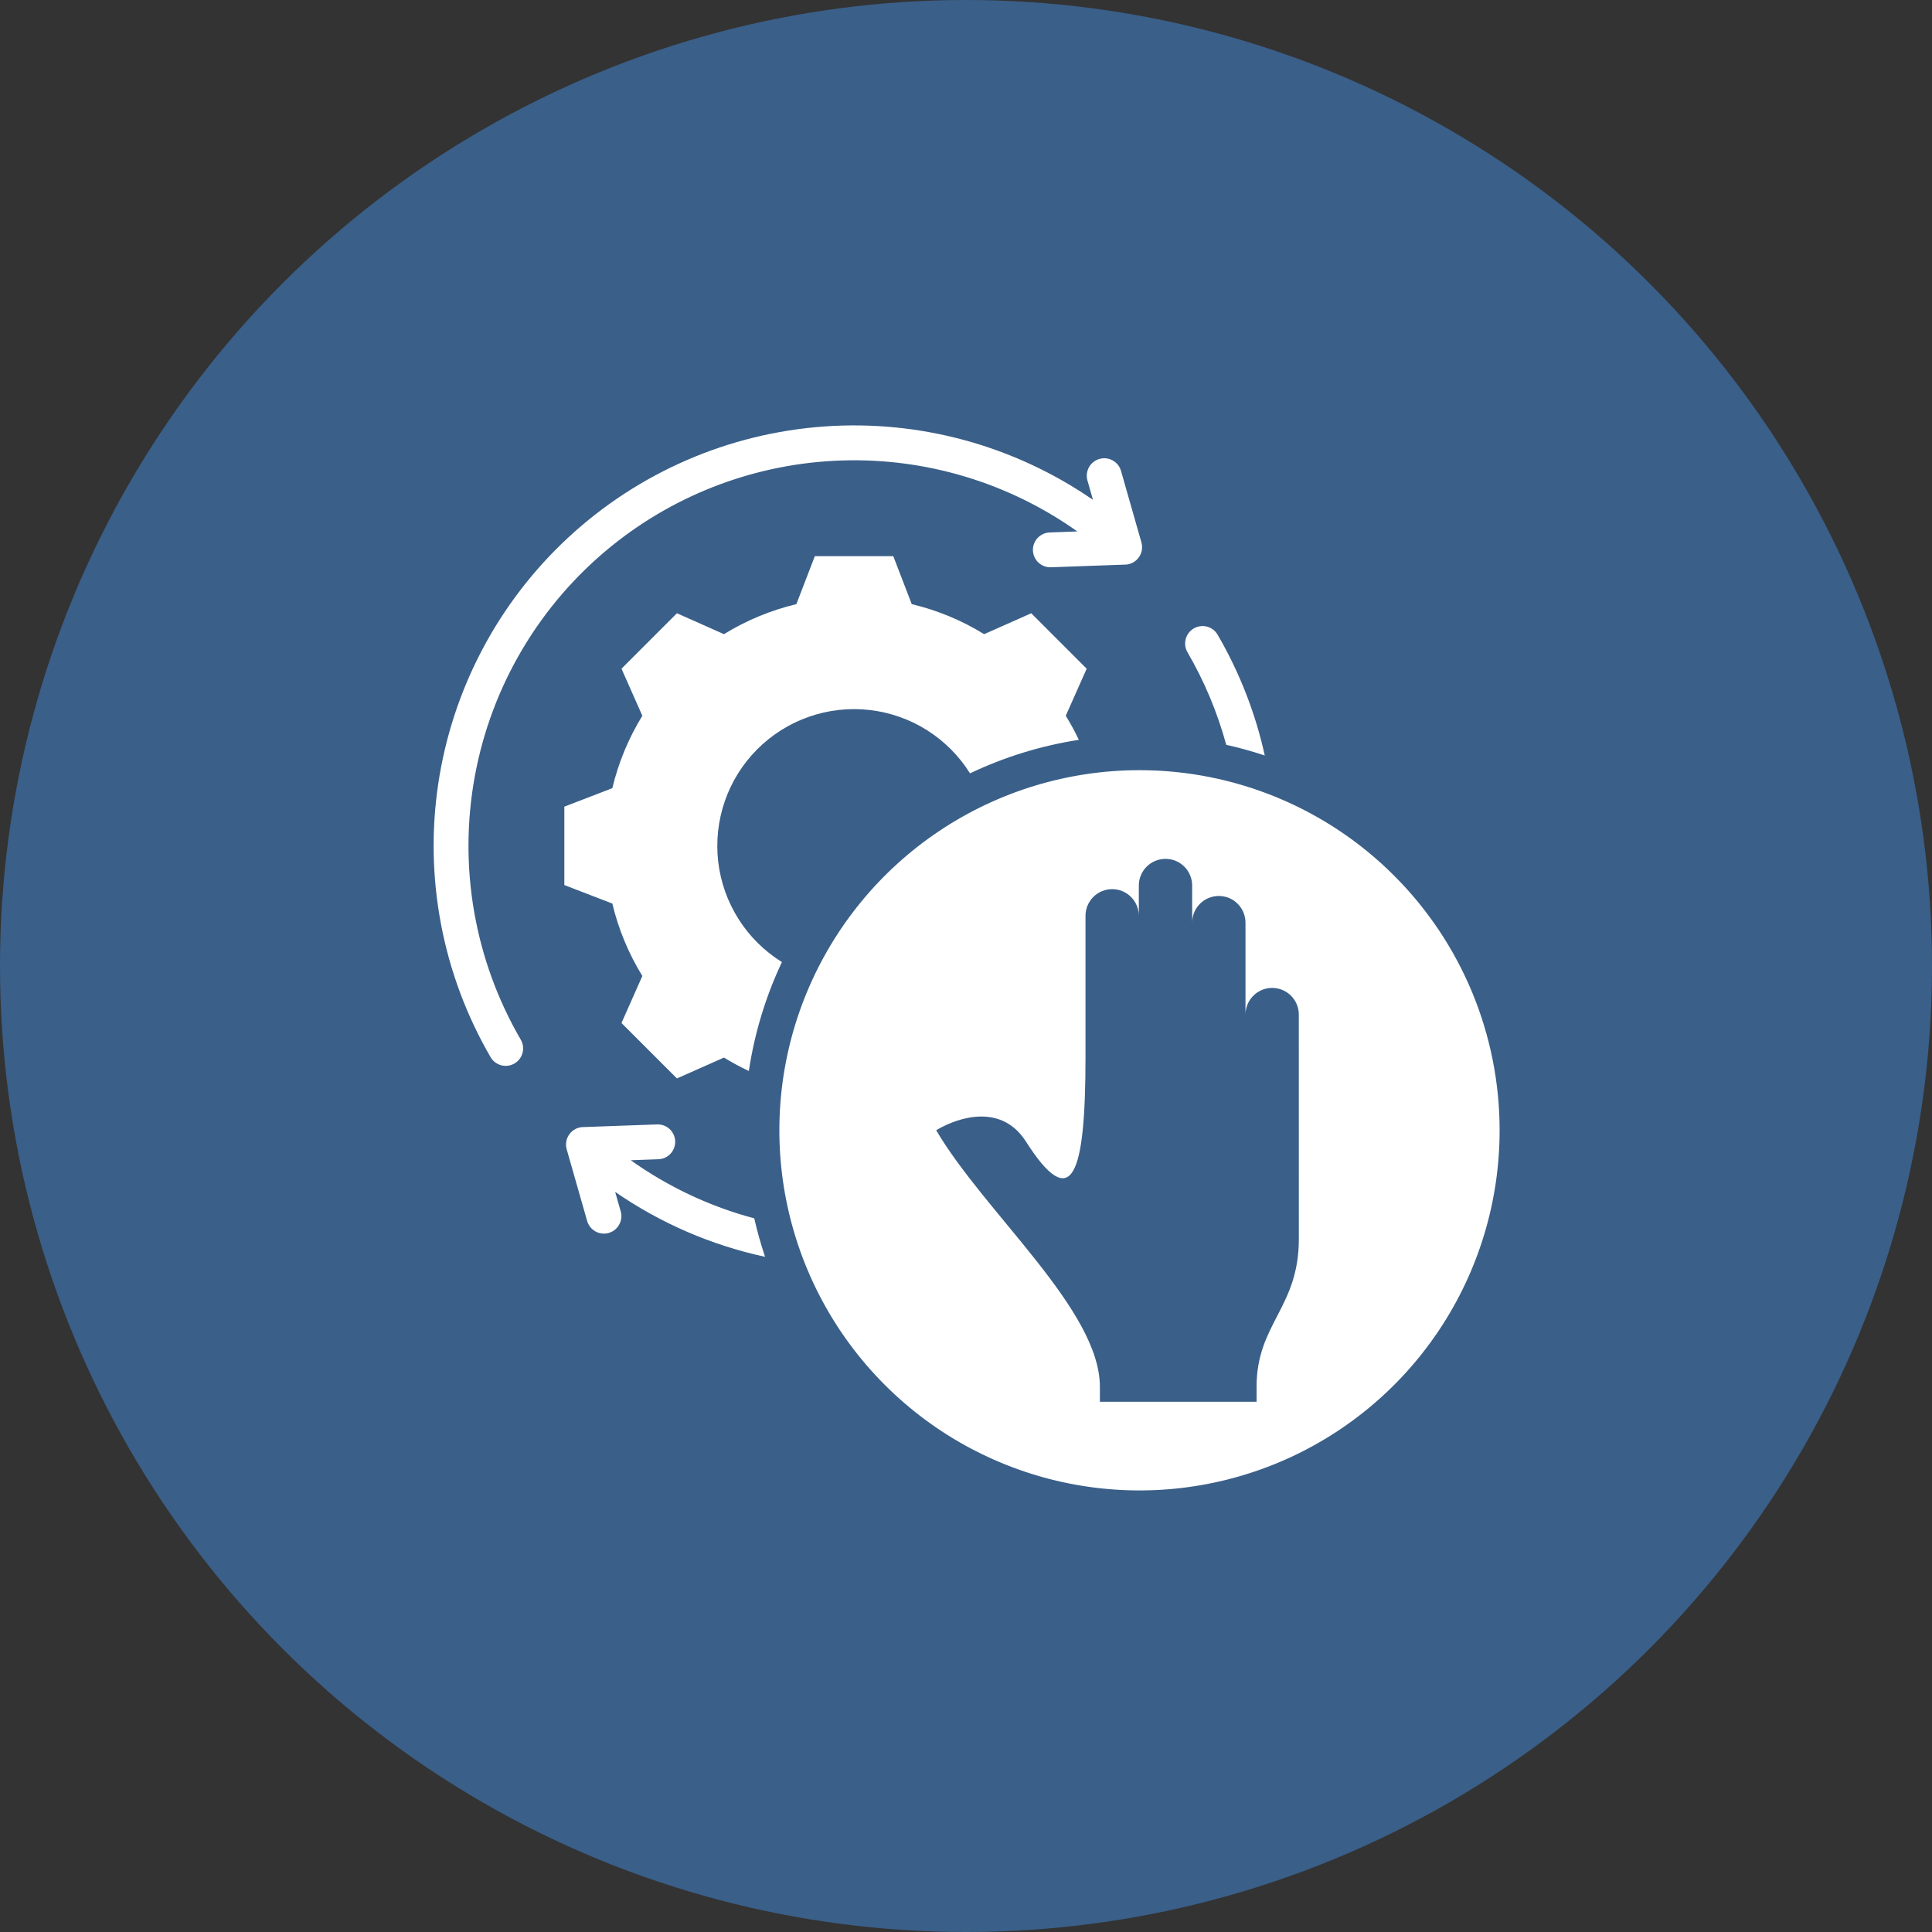
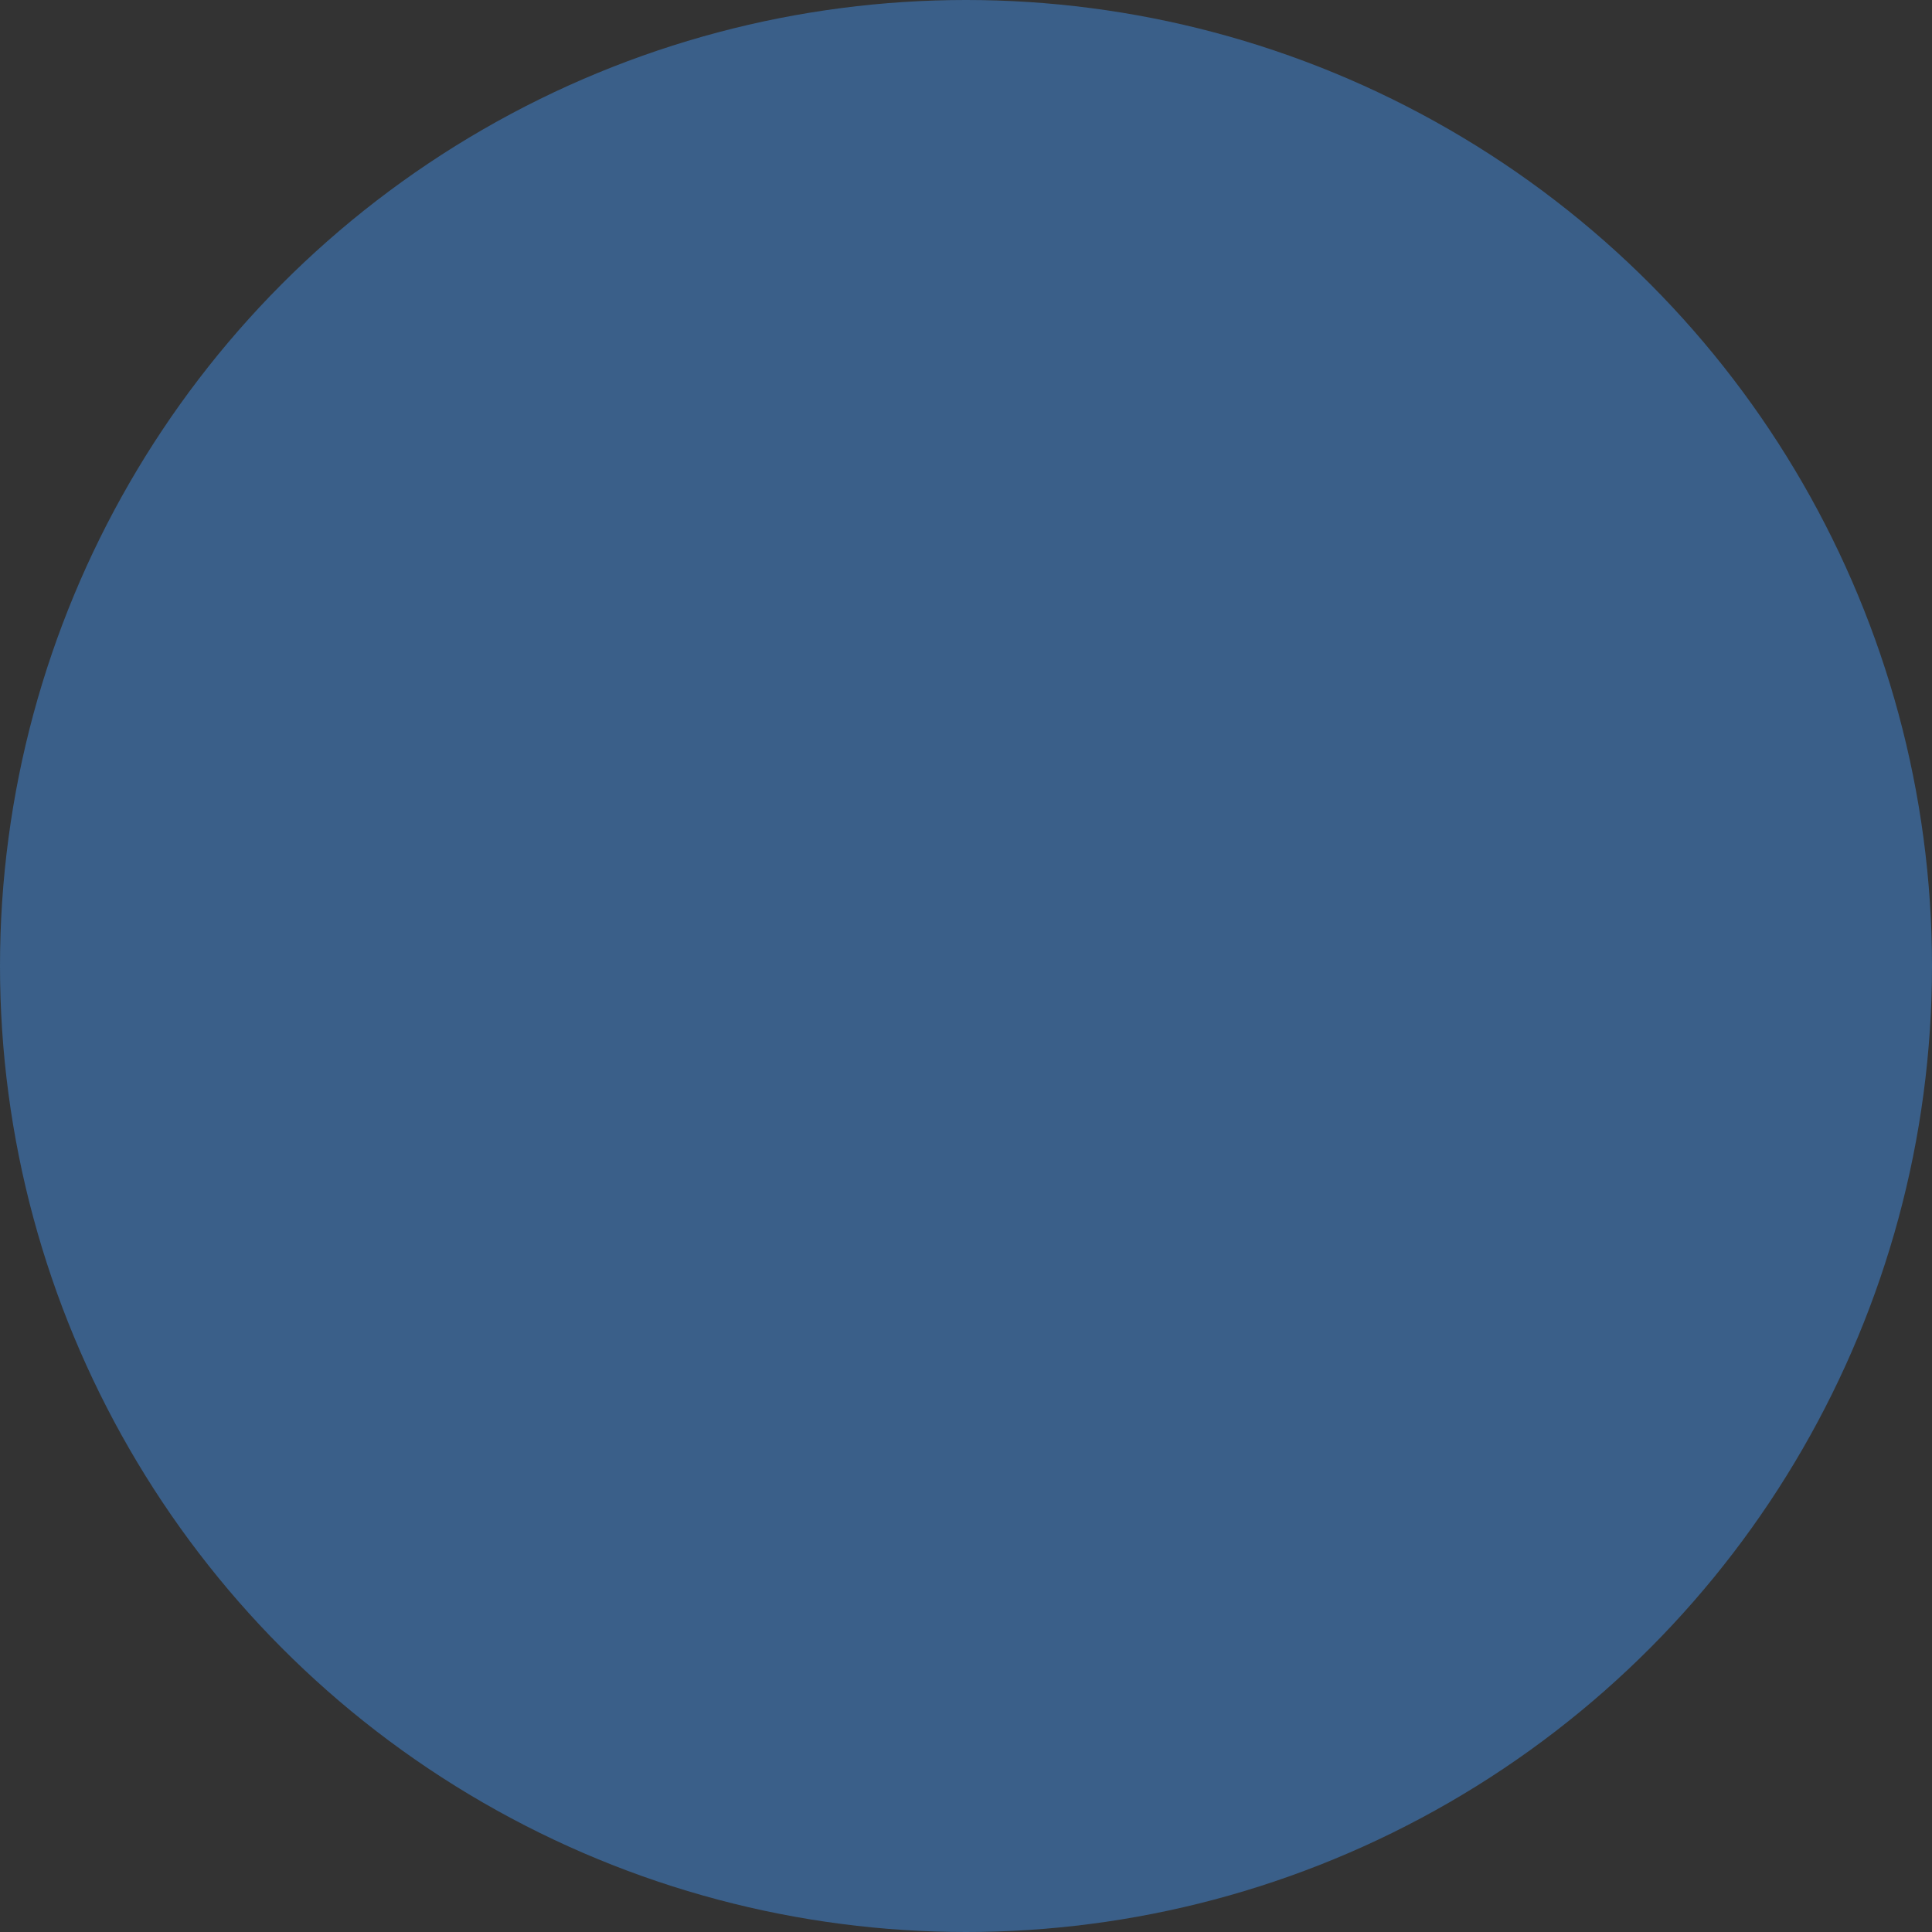
<svg xmlns="http://www.w3.org/2000/svg" width="50" height="50" viewBox="0 0 50 50" fill="none">
  <rect x="0" y="0" width="50" height="50" fill="#333333" stroke="none" />
  <circle cx="25" cy="25" r="25" fill="#3A5F89" />
-   <path d="M15.847 23.384L14.605 22.905V20.876L15.847 20.398C16.005 19.736 16.267 19.103 16.624 18.524L16.084 17.306L17.519 15.871L18.736 16.412C19.316 16.055 19.948 15.793 20.61 15.635L21.088 14.393H23.118L23.596 15.635C24.258 15.793 24.891 16.055 25.47 16.412L26.688 15.871L28.123 17.306L27.582 18.524C27.706 18.725 27.819 18.933 27.92 19.147C26.944 19.298 25.996 19.59 25.104 20.014C24.821 19.562 24.44 19.18 23.989 18.896C23.539 18.612 23.029 18.434 22.5 18.374C21.971 18.314 21.434 18.375 20.932 18.551C20.429 18.728 19.972 19.015 19.596 19.393C19.22 19.77 18.934 20.228 18.759 20.731C18.585 21.235 18.526 21.771 18.587 22.3C18.649 22.829 18.829 23.338 19.115 23.788C19.4 24.238 19.784 24.617 20.236 24.898C19.815 25.791 19.527 26.741 19.38 27.717C19.159 27.613 18.944 27.497 18.736 27.37L17.519 27.91L16.084 26.475L16.624 25.258C16.267 24.678 16.005 24.046 15.847 23.384ZM38.81 29.252C38.81 31.095 38.264 32.897 37.239 34.43C36.215 35.963 34.76 37.157 33.057 37.863C31.354 38.568 29.48 38.753 27.672 38.393C25.864 38.033 24.203 37.146 22.9 35.842C21.596 34.539 20.709 32.878 20.349 31.07C19.989 29.262 20.174 27.389 20.879 25.686C21.585 23.983 22.779 22.527 24.312 21.503C25.845 20.479 27.646 19.932 29.49 19.932C30.714 19.932 31.926 20.173 33.056 20.641C34.187 21.11 35.215 21.796 36.08 22.662C36.946 23.527 37.632 24.555 38.101 25.685C38.569 26.816 38.81 28.028 38.81 29.252ZM33.613 26.251C33.612 26.069 33.538 25.895 33.409 25.767C33.28 25.639 33.105 25.567 32.923 25.567C32.741 25.567 32.567 25.639 32.438 25.767C32.308 25.895 32.235 26.069 32.233 26.251V23.878C32.233 23.695 32.16 23.519 32.031 23.39C31.902 23.26 31.726 23.188 31.543 23.188C31.36 23.188 31.184 23.26 31.055 23.39C30.926 23.519 30.853 23.695 30.853 23.878V22.917C30.853 22.734 30.78 22.558 30.651 22.429C30.521 22.3 30.346 22.227 30.163 22.227C29.98 22.227 29.804 22.3 29.675 22.429C29.546 22.558 29.473 22.734 29.473 22.917V23.695C29.471 23.513 29.398 23.339 29.268 23.211C29.139 23.082 28.965 23.011 28.783 23.011C28.601 23.011 28.426 23.082 28.297 23.211C28.168 23.339 28.094 23.513 28.093 23.695V27.345C28.093 30.455 27.74 31.404 26.551 29.543C25.942 28.588 24.873 28.87 24.228 29.25C25.495 31.403 28.465 33.895 28.465 35.89V36.277H32.52V35.89C32.52 34.255 33.614 33.847 33.614 32.066L33.613 26.251ZM15.825 14.134C17.518 12.764 19.613 11.986 21.79 11.917C23.966 11.848 26.106 12.494 27.881 13.754L27.167 13.78C27.108 13.782 27.049 13.796 26.996 13.82C26.942 13.845 26.893 13.88 26.853 13.923C26.812 13.966 26.781 14.017 26.76 14.073C26.74 14.128 26.73 14.187 26.732 14.246C26.734 14.306 26.748 14.364 26.773 14.418C26.797 14.472 26.832 14.52 26.875 14.56C26.919 14.601 26.97 14.632 27.025 14.653C27.08 14.674 27.139 14.683 27.199 14.681L29.089 14.613C29.161 14.616 29.231 14.601 29.296 14.571C29.36 14.541 29.417 14.496 29.461 14.44C29.505 14.384 29.535 14.318 29.549 14.248C29.562 14.179 29.559 14.107 29.54 14.038L29.012 12.188C28.98 12.072 28.902 11.975 28.798 11.917C28.693 11.858 28.57 11.844 28.454 11.877C28.339 11.91 28.241 11.987 28.183 12.091C28.125 12.196 28.11 12.32 28.143 12.435L28.286 12.936C26.251 11.531 23.798 10.861 21.331 11.037C18.864 11.213 16.531 12.223 14.716 13.902C12.9 15.582 11.711 17.829 11.343 20.275C10.976 22.72 11.453 25.218 12.695 27.357C12.724 27.408 12.764 27.454 12.811 27.49C12.858 27.526 12.912 27.553 12.969 27.569C13.027 27.584 13.087 27.588 13.146 27.581C13.205 27.573 13.262 27.553 13.313 27.524C13.365 27.494 13.41 27.454 13.446 27.407C13.482 27.359 13.508 27.305 13.523 27.248C13.539 27.19 13.542 27.13 13.534 27.071C13.526 27.012 13.506 26.956 13.476 26.904C12.279 24.846 11.858 22.427 12.289 20.085C12.72 17.742 13.974 15.632 15.825 14.134ZM31.734 19.275C32.072 19.35 32.404 19.443 32.732 19.552C32.49 18.453 32.078 17.398 31.511 16.425C31.451 16.322 31.352 16.248 31.237 16.217C31.122 16.187 30.999 16.204 30.896 16.263C30.793 16.323 30.718 16.421 30.687 16.536C30.656 16.651 30.671 16.773 30.73 16.877C31.168 17.629 31.506 18.435 31.735 19.275L31.734 19.275ZM19.52 31.531C18.373 31.225 17.291 30.716 16.324 30.027L17.039 30.001C17.098 29.999 17.156 29.985 17.21 29.961C17.264 29.936 17.313 29.901 17.353 29.858C17.393 29.815 17.425 29.764 17.445 29.709C17.466 29.653 17.476 29.594 17.474 29.535C17.472 29.476 17.458 29.418 17.433 29.364C17.409 29.31 17.374 29.261 17.331 29.221C17.287 29.181 17.236 29.149 17.181 29.128C17.125 29.108 17.067 29.098 17.007 29.1L15.117 29.168C15.045 29.166 14.975 29.18 14.91 29.21C14.845 29.24 14.789 29.285 14.745 29.341C14.701 29.397 14.671 29.463 14.657 29.533C14.643 29.603 14.646 29.675 14.666 29.744L15.194 31.594C15.21 31.651 15.237 31.705 15.273 31.752C15.31 31.799 15.356 31.838 15.408 31.868C15.46 31.897 15.517 31.916 15.576 31.923C15.636 31.93 15.696 31.925 15.753 31.909C15.811 31.892 15.864 31.865 15.911 31.828C15.958 31.79 15.996 31.744 16.025 31.692C16.054 31.64 16.072 31.582 16.079 31.523C16.085 31.464 16.08 31.404 16.063 31.346L15.92 30.846C17.091 31.655 18.409 32.226 19.8 32.526C19.69 32.199 19.597 31.867 19.52 31.531Z" fill="white" />
</svg>